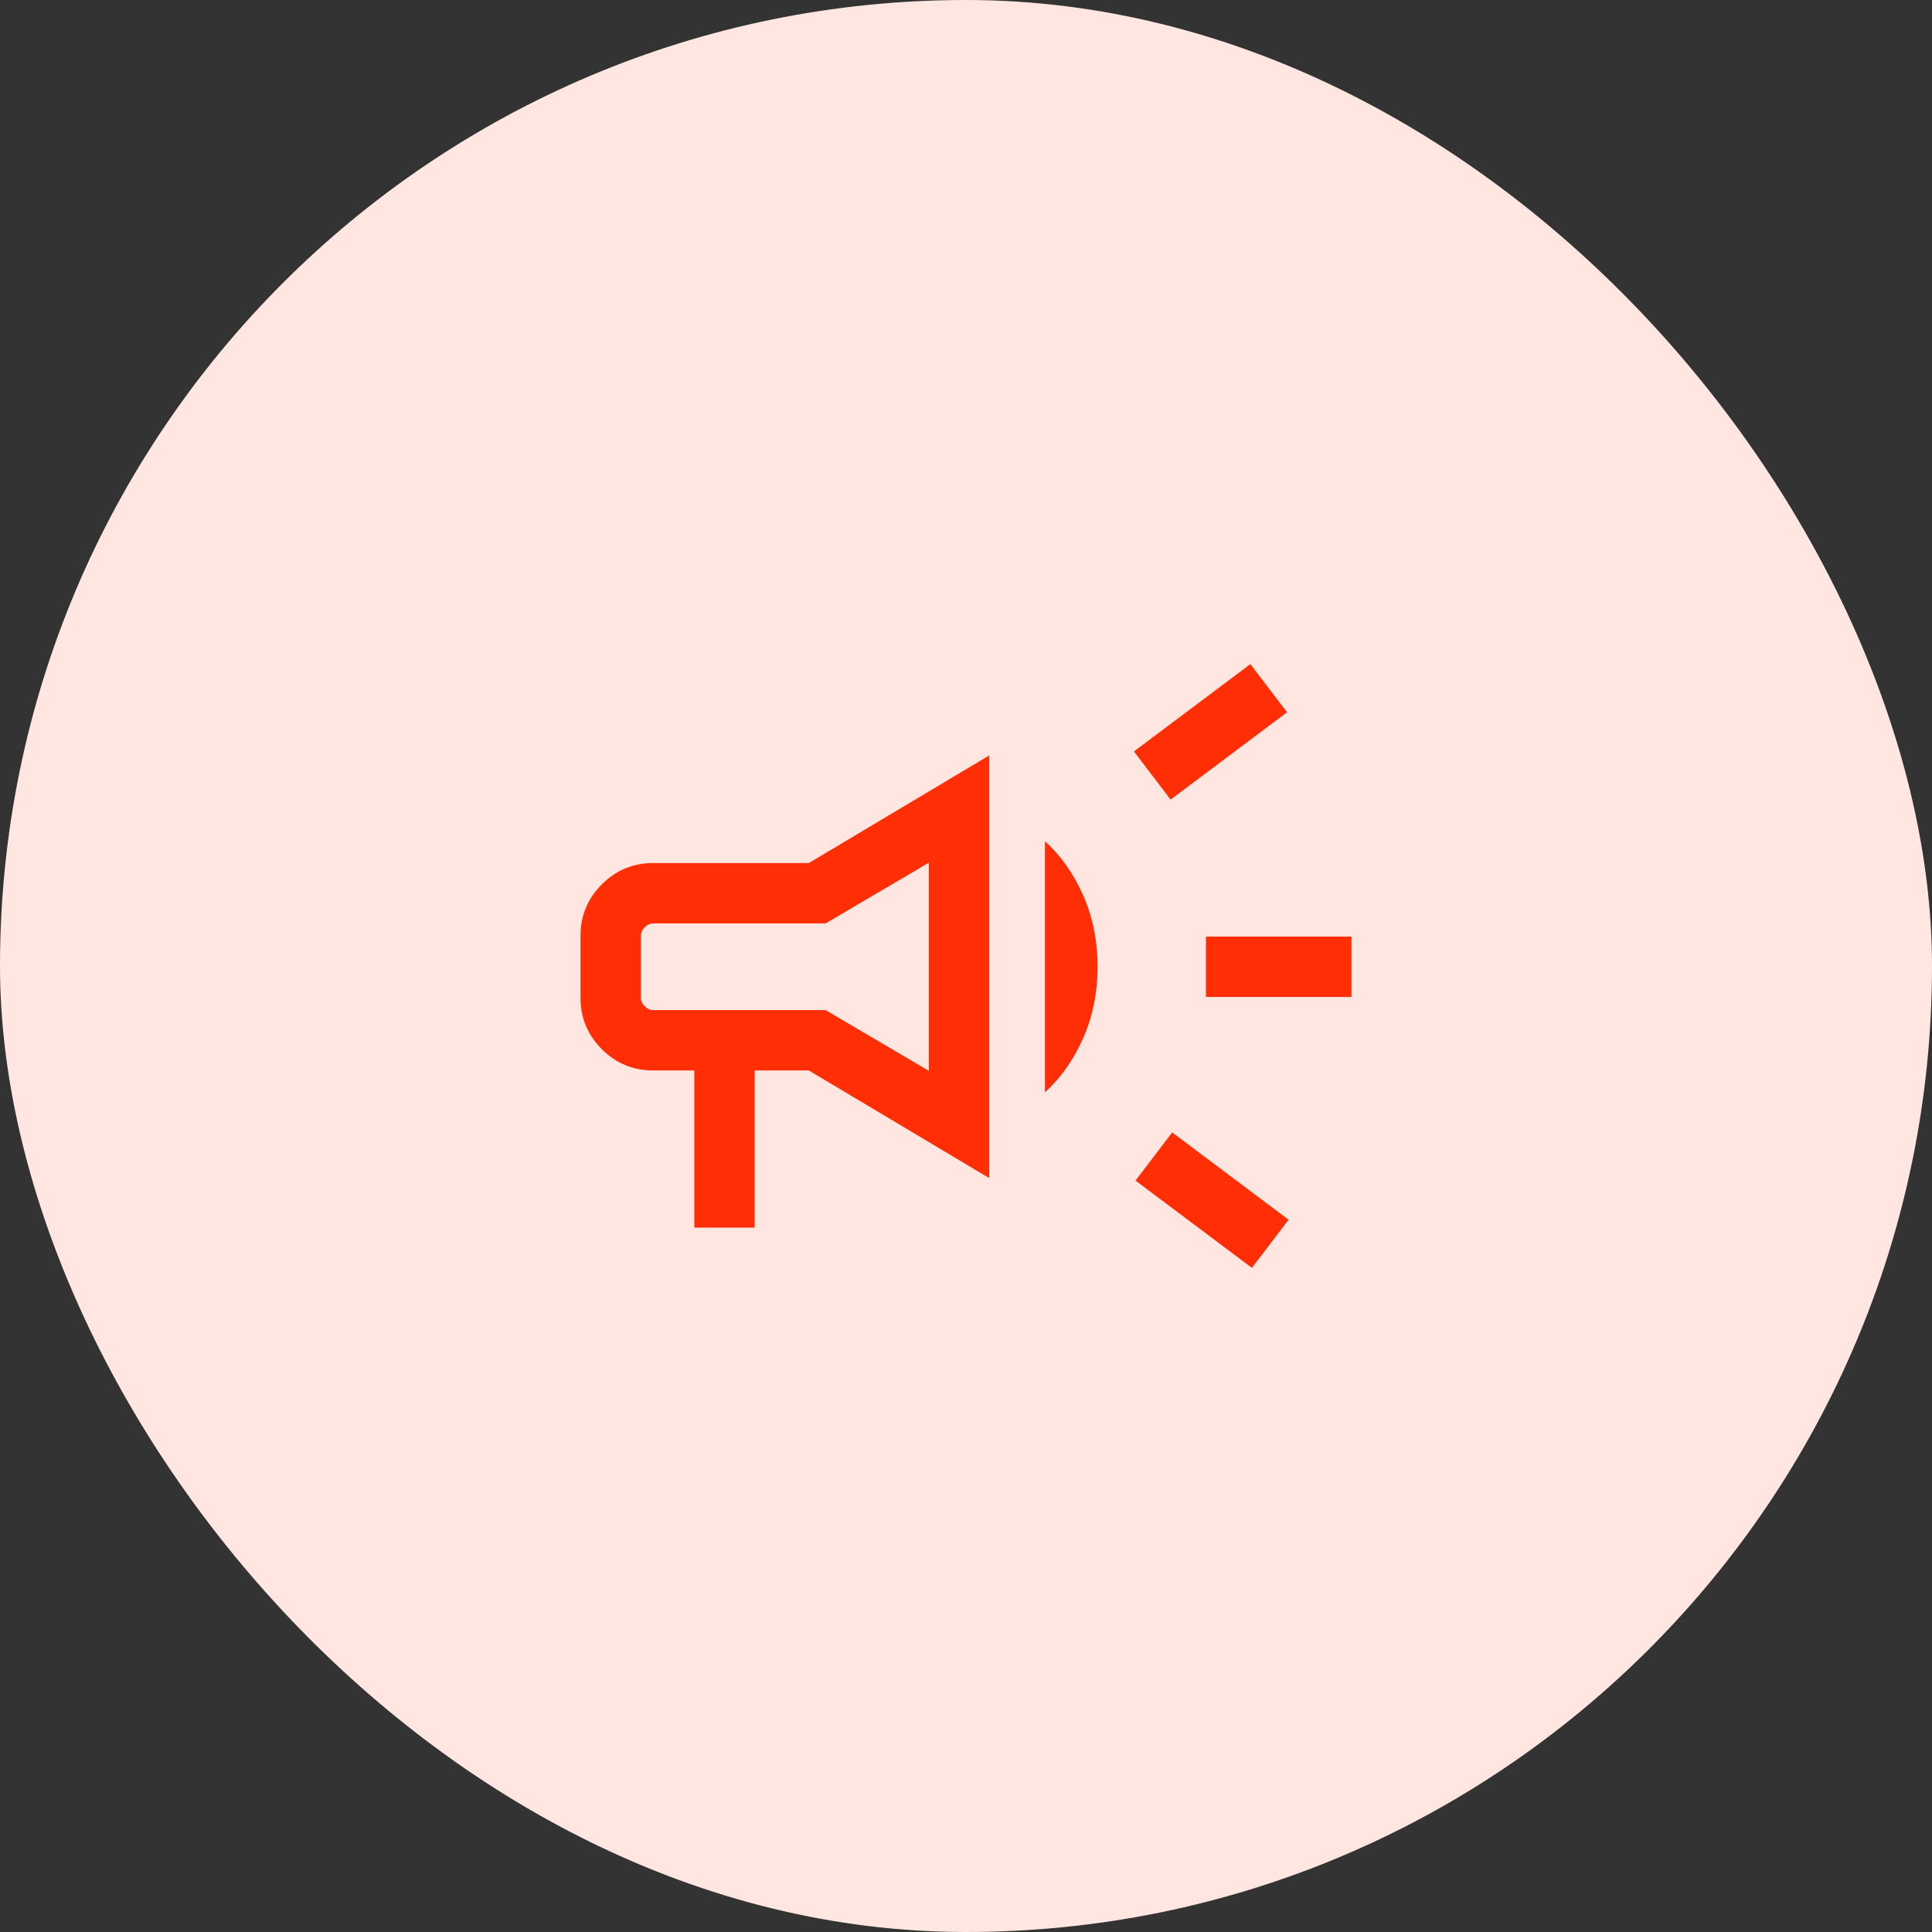
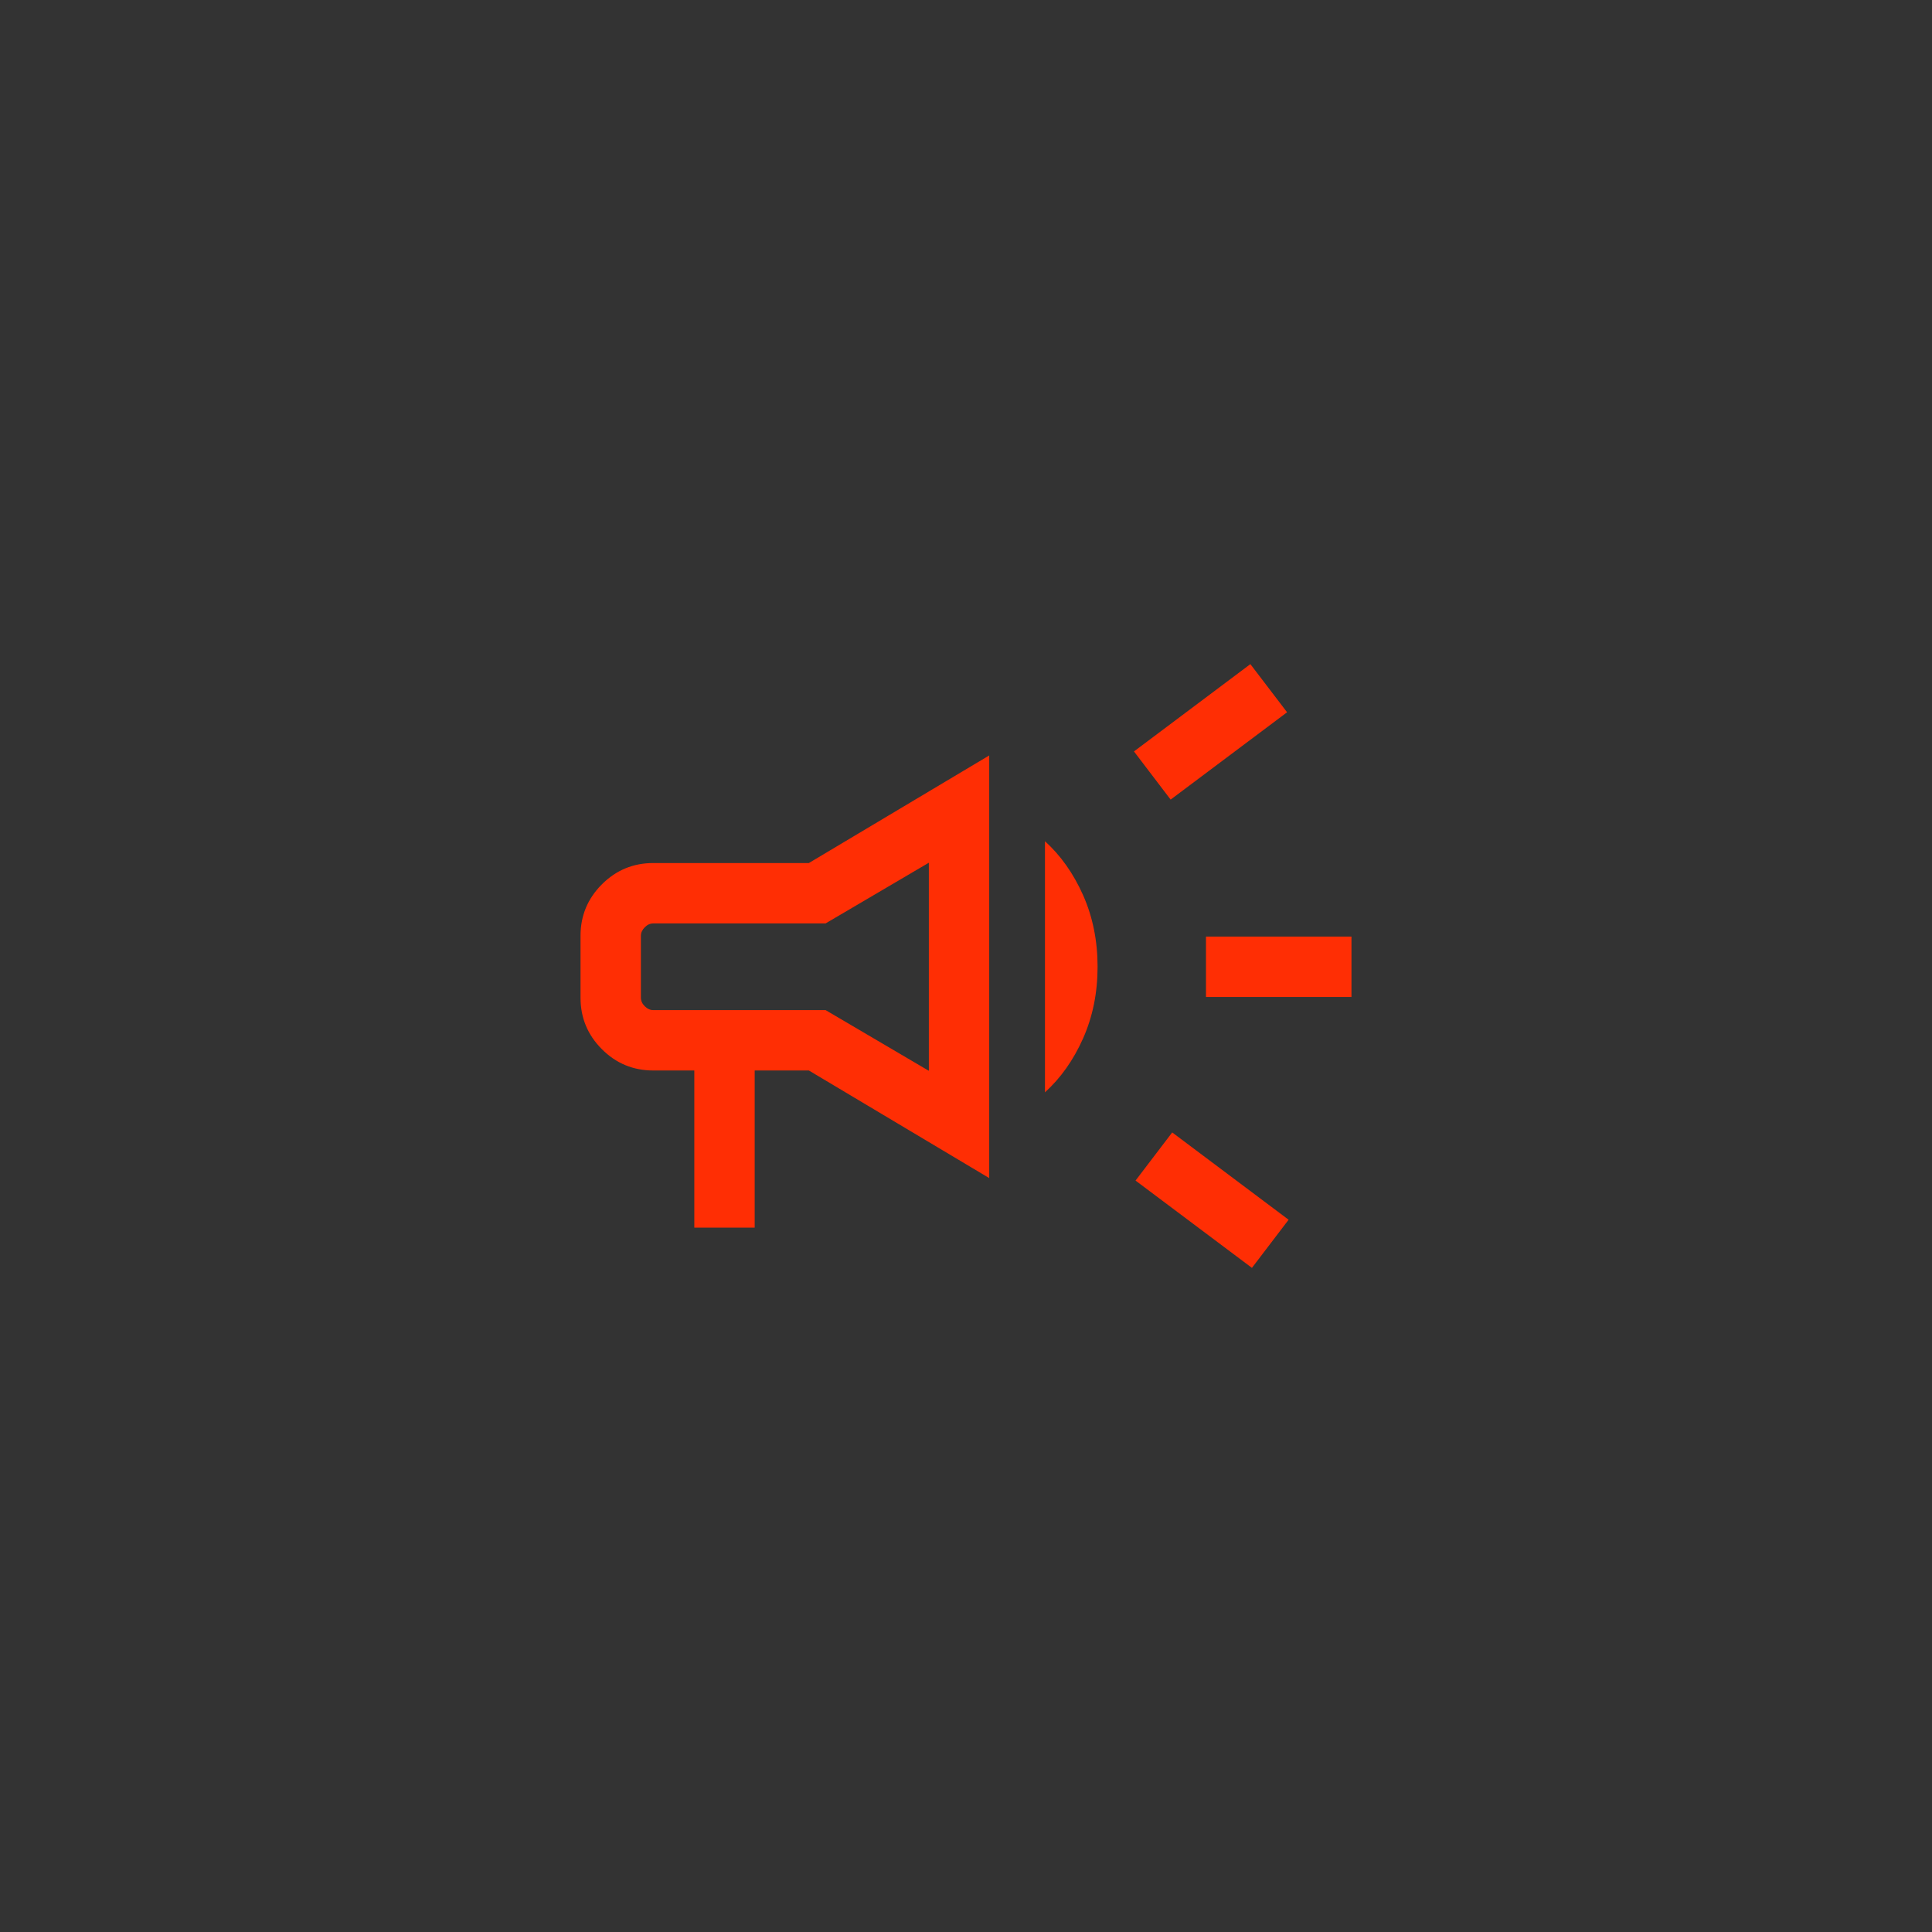
<svg xmlns="http://www.w3.org/2000/svg" width="48" height="48" viewBox="0 0 48 48" fill="none">
  <rect x="0" y="0" width="48" height="48" fill="#333333" stroke="none" />
-   <rect width="48" height="48" rx="24" fill="#FFE6E0" />
  <path d="M29.962 24.769V23.269H33.577V24.769H29.962ZM31.104 31.5L28.212 29.331L29.123 28.135L32.015 30.304L31.104 31.5ZM29.084 19.866L28.173 18.669L31.065 16.5L31.977 17.696L29.084 19.866ZM17.25 30.5V26.596H16.231C15.732 26.596 15.306 26.42 14.953 26.066C14.6 25.713 14.423 25.287 14.423 24.788V23.25C14.423 22.751 14.6 22.325 14.953 21.972C15.306 21.619 15.732 21.442 16.231 21.442H20.096L24.577 18.769V29.269L20.096 26.596H18.75V30.5H17.25ZM23.077 26.604V21.434L20.512 22.942H16.231C16.154 22.942 16.083 22.974 16.019 23.038C15.955 23.103 15.923 23.173 15.923 23.25V24.788C15.923 24.865 15.955 24.936 16.019 25C16.083 25.064 16.154 25.096 16.231 25.096H20.512L23.077 26.604ZM25.962 27.139V20.9C26.354 21.255 26.67 21.703 26.91 22.242C27.149 22.782 27.269 23.374 27.269 24.019C27.269 24.664 27.149 25.256 26.91 25.796C26.67 26.336 26.354 26.783 25.962 27.139Z" fill="#FF2E04" />
</svg>